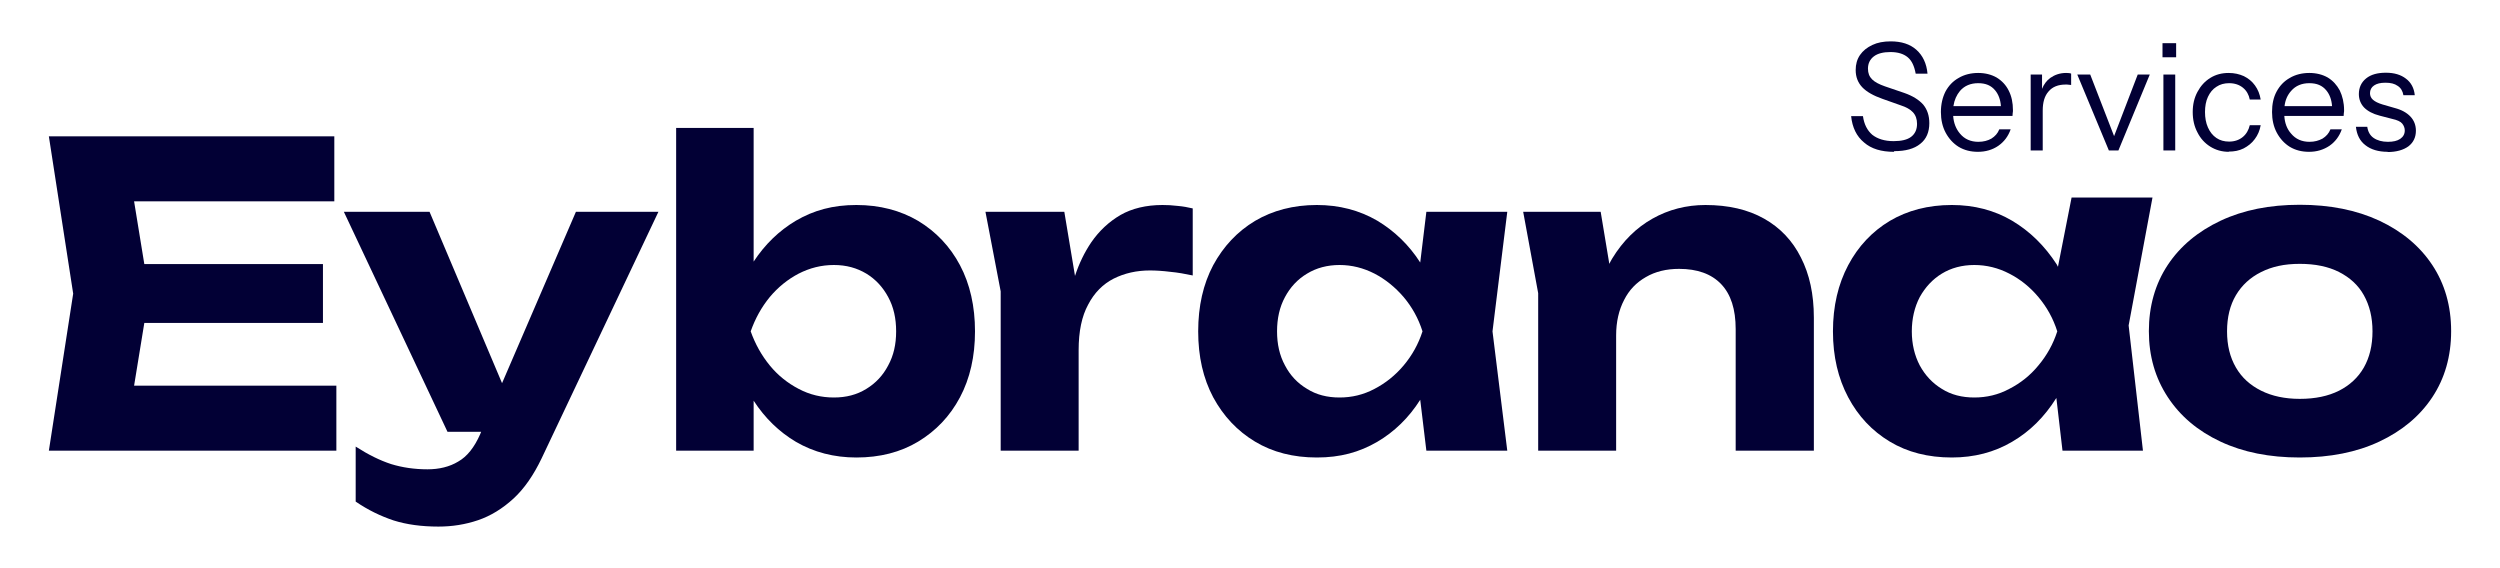
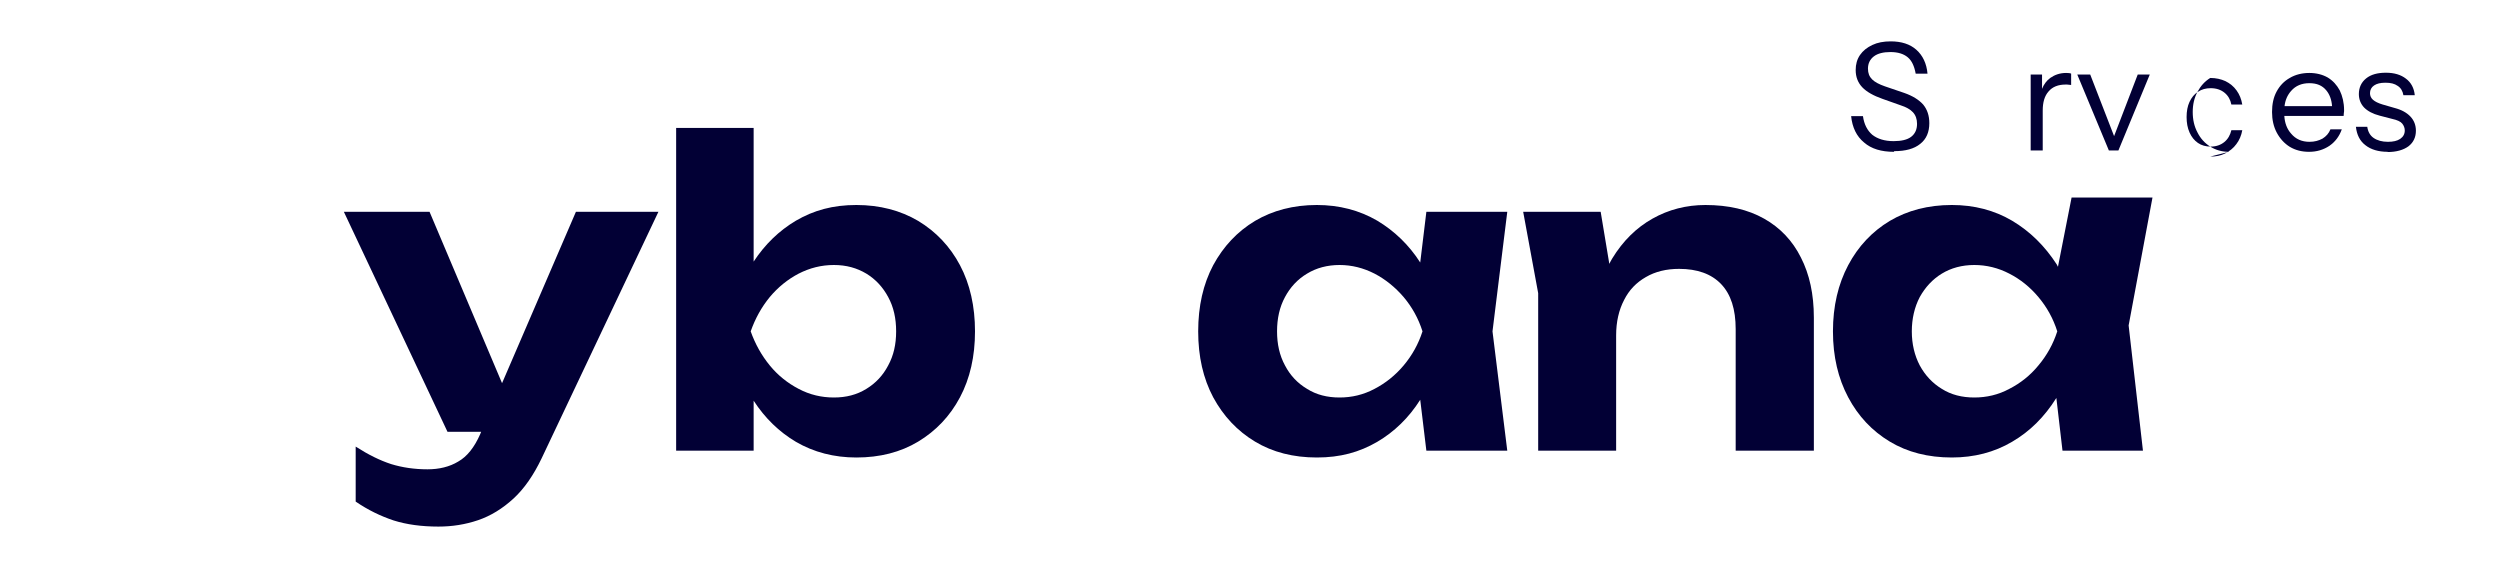
<svg xmlns="http://www.w3.org/2000/svg" id="Layer_1" viewBox="0 0 110 25">
  <defs>
    <style>.cls-1{fill:#020035;}</style>
  </defs>
  <path class="cls-1" d="M83.33,6.68c-.55,0-.99-.13-1.31-.41-.33-.27-.52-.66-.57-1.16h.52c.05.36.19.63.41.82.23.18.54.28.94.28.34,0,.6-.06.77-.19.17-.13.26-.32.26-.57,0-.21-.06-.38-.18-.51-.12-.13-.3-.23-.55-.31l-.79-.28c-.4-.14-.7-.31-.89-.51-.19-.2-.29-.45-.29-.76,0-.25.06-.47.19-.66s.31-.33.54-.44.5-.16.81-.16c.47,0,.85.12,1.13.37.28.25.45.6.49,1.05h-.52c-.06-.33-.17-.57-.35-.72-.18-.15-.43-.23-.76-.23-.31,0-.56.06-.73.19-.17.13-.26.31-.26.54,0,.2.06.35.18.47.12.12.31.22.57.31l.85.29c.37.13.64.3.83.51.18.22.27.49.27.82,0,.39-.13.7-.4.91-.27.22-.65.32-1.14.32Z" />
-   <path class="cls-1" d="M88.38,3.98c-.12-.24-.3-.43-.53-.57-.23-.13-.5-.2-.81-.2s-.61.07-.86.22c-.25.14-.44.34-.58.6-.13.26-.2.56-.2.9s.07.65.21.91c.14.26.33.47.57.62.25.15.53.22.85.22.34,0,.64-.09.89-.26.26-.18.44-.42.55-.73h-.5c-.07.18-.19.31-.35.41-.16.09-.35.14-.57.14-.34,0-.61-.12-.81-.36-.17-.2-.28-.46-.3-.78h2.61s.01-.09.01-.13c.01-.04.01-.08.01-.12,0-.33-.06-.62-.19-.87ZM85.95,4.67c.04-.27.14-.49.29-.67.2-.23.47-.34.8-.34s.57.1.75.32c.14.17.23.4.25.69h-2.09Z" />
  <path class="cls-1" d="M91.13,3.24v.5s-.05-.01-.09-.01c-.04-.01-.09-.01-.15-.01-.33,0-.58.1-.75.3-.18.2-.26.48-.26.85v1.75h-.53v-3.34h.5v.63c.08-.2.2-.36.36-.48.2-.14.43-.22.7-.22.11,0,.18.01.22.03Z" />
  <polygon class="cls-1" points="94.59 3.28 93.21 6.62 92.79 6.62 91.4 3.28 91.97 3.28 93.02 5.99 94.06 3.28 94.59 3.28" />
-   <path class="cls-1" d="M95.15,2.52v-.62h.6v.62h-.6ZM95.19,6.62v-3.34h.52v3.34h-.52Z" />
-   <path class="cls-1" d="M98.07,6.68c-.31,0-.58-.08-.82-.23-.24-.15-.43-.36-.56-.62-.14-.26-.21-.56-.21-.9s.07-.63.21-.89c.14-.26.32-.46.56-.61s.51-.22.81-.22c.25,0,.47.05.67.14.2.1.36.23.49.41.13.18.21.38.25.62h-.48c-.04-.21-.14-.39-.3-.52-.16-.13-.36-.2-.61-.2-.21,0-.4.05-.56.16-.16.1-.28.25-.37.44s-.13.42-.13.67.04.48.13.68c.09.2.21.35.37.46s.35.16.56.16c.24,0,.44-.07.6-.2.16-.13.26-.31.31-.52h.48c-.04.23-.13.44-.26.61-.13.18-.3.31-.49.41-.2.1-.41.14-.66.14Z" />
+   <path class="cls-1" d="M98.07,6.68c-.31,0-.58-.08-.82-.23-.24-.15-.43-.36-.56-.62-.14-.26-.21-.56-.21-.9s.07-.63.21-.89c.14-.26.32-.46.56-.61c.25,0,.47.05.67.14.2.1.36.23.49.41.13.18.21.38.25.62h-.48c-.04-.21-.14-.39-.3-.52-.16-.13-.36-.2-.61-.2-.21,0-.4.05-.56.16-.16.1-.28.25-.37.44s-.13.42-.13.67.04.48.13.68c.09.2.21.35.37.46s.35.16.56.16c.24,0,.44-.07.6-.2.16-.13.26-.31.31-.52h.48c-.04.23-.13.44-.26.61-.13.18-.3.31-.49.41-.2.1-.41.14-.66.14Z" />
  <path class="cls-1" d="M102.95,3.98c-.13-.24-.3-.43-.53-.57-.23-.13-.5-.2-.81-.2s-.61.07-.86.22c-.25.14-.44.34-.58.6-.14.26-.2.56-.2.9s.07.65.21.91c.14.26.33.47.57.62.25.15.53.22.85.22.34,0,.63-.09.89-.26.26-.18.44-.42.55-.73h-.5c-.07.18-.19.31-.35.41-.17.09-.35.14-.57.14-.34,0-.61-.12-.81-.36-.18-.2-.28-.46-.3-.78h2.61s.01-.09.01-.13c.01-.04.01-.08.01-.12,0-.33-.07-.62-.19-.87ZM100.52,4.67c.03-.27.13-.49.29-.67.2-.23.47-.34.8-.34s.57.1.75.32c.14.17.23.4.25.69h-2.09Z" />
  <path class="cls-1" d="M105.06,6.68c-.41,0-.74-.1-.98-.29-.25-.19-.38-.46-.42-.81h.5c.03.21.12.38.28.49.16.11.37.17.63.17.23,0,.41-.04.54-.13.13-.09.2-.21.2-.37,0-.11-.04-.21-.11-.3-.07-.09-.22-.16-.45-.21l-.54-.14c-.31-.08-.53-.2-.69-.36-.15-.16-.23-.36-.23-.59,0-.29.11-.52.32-.69.21-.17.5-.25.87-.25s.66.09.88.26c.23.17.36.42.39.73h-.5c-.03-.18-.11-.32-.25-.41-.14-.1-.31-.14-.54-.14s-.38.04-.5.12c-.12.08-.18.2-.18.34,0,.11.04.21.13.29.09.08.23.15.43.21l.52.15c.31.08.54.21.7.38.16.17.24.38.24.62,0,.29-.11.52-.33.69-.22.16-.53.25-.92.25Z" />
-   <polygon class="cls-1" points="14.8 16.97 14.8 19.83 2.15 19.83 3.22 12.92 2.15 6 14.71 6 14.71 8.86 5.9 8.86 6.35 11.62 14.21 11.62 14.21 14.21 6.35 14.21 5.9 16.97 14.8 16.97" />
  <path class="cls-1" d="M28.97,9.32l-5.14,10.85c-.35.73-.76,1.33-1.24,1.77s-1,.76-1.56.95c-.56.19-1.14.28-1.74.28-.74,0-1.4-.09-1.97-.27-.57-.19-1.13-.46-1.67-.83v-2.42c.56.36,1.07.61,1.56.77.49.15,1.02.23,1.6.23.51,0,.97-.11,1.35-.34.39-.22.71-.62.97-1.21l.04-.1h-1.48l-4.56-9.68h3.77l3.19,7.54,3.25-7.54h3.63Z" />
  <path class="cls-1" d="M42.24,11.67c-.44-.83-1.06-1.48-1.84-1.95-.78-.46-1.69-.7-2.72-.7s-1.87.23-2.66.69c-.74.44-1.36,1.04-1.86,1.8v-5.88h-3.41v14.2h3.41v-2.2c.5.77,1.12,1.37,1.86,1.81.79.46,1.68.69,2.66.69,1.03,0,1.94-.23,2.72-.7.78-.47,1.4-1.12,1.84-1.95.44-.83.66-1.8.66-2.9s-.22-2.08-.66-2.91ZM39.08,16.08c-.23.44-.55.78-.96,1.03-.42.26-.89.38-1.43.38s-1.06-.12-1.55-.38c-.48-.25-.91-.59-1.27-1.03-.36-.44-.64-.94-.84-1.5.2-.57.48-1.07.84-1.51.36-.43.79-.78,1.27-1.03.49-.25,1-.38,1.55-.38s1.01.13,1.43.38c.41.25.73.6.96,1.03.24.44.35.94.35,1.51s-.11,1.06-.35,1.5Z" />
-   <path class="cls-1" d="M52.48,9.17v2.95c-.33-.07-.66-.13-.99-.16-.32-.04-.62-.06-.89-.06-.59,0-1.12.12-1.6.36-.47.24-.85.62-1.12,1.14-.28.51-.42,1.18-.42,2.01v4.42h-3.43v-7.01l-.67-3.5h3.47l.47,2.82c.18-.55.42-1.04.71-1.47.35-.51.78-.91,1.29-1.21.51-.29,1.13-.44,1.85-.44.21,0,.43.01.67.04.23.02.45.06.66.11Z" />
  <path class="cls-1" d="M66.32,9.32h-3.56l-.27,2.23c-.5-.78-1.14-1.39-1.89-1.84-.79-.46-1.68-.69-2.66-.69-1.03,0-1.94.24-2.72.7-.78.47-1.39,1.12-1.84,1.95-.44.83-.66,1.8-.66,2.91s.22,2.07.66,2.9c.45.83,1.06,1.48,1.84,1.95.78.47,1.69.7,2.72.7s1.87-.23,2.66-.69c.75-.44,1.39-1.06,1.89-1.85l.27,2.24h3.56l-.65-5.25.65-5.26ZM60.48,17.11c-.49.26-1,.38-1.54.38s-1.02-.12-1.43-.38c-.42-.25-.74-.59-.97-1.03-.24-.44-.35-.94-.35-1.5s.11-1.07.35-1.51c.23-.43.55-.78.97-1.03.41-.25.89-.38,1.43-.38s1.05.13,1.54.38c.48.25.91.6,1.28,1.03.37.44.65.94.83,1.51-.18.56-.46,1.06-.83,1.5-.37.44-.8.78-1.28,1.03Z" />
  <path class="cls-1" d="M79.81,13.97v5.86h-3.44v-5.35c0-.87-.21-1.53-.64-1.98-.43-.45-1.05-.67-1.85-.67-.56,0-1.05.12-1.46.36-.42.24-.74.57-.96,1.01-.23.44-.35.96-.35,1.56v5.07h-3.43v-6.93l-.66-3.58h3.41l.38,2.29c.04-.08.08-.16.13-.24.47-.77,1.06-1.35,1.77-1.75.71-.4,1.49-.6,2.33-.6,1.01,0,1.87.2,2.58.6.71.4,1.25.97,1.62,1.71.38.74.57,1.62.57,2.64Z" />
  <path class="cls-1" d="M94.71,8.69h-3.56l-.6,3.05s-.03-.07-.05-.1c-.53-.82-1.18-1.46-1.97-1.93-.78-.46-1.67-.69-2.65-.69-1.04,0-1.95.24-2.73.7-.78.47-1.39,1.12-1.83,1.95s-.67,1.8-.67,2.91.23,2.07.67,2.9,1.05,1.48,1.83,1.95c.78.47,1.69.7,2.73.7.98,0,1.87-.23,2.65-.69.79-.46,1.43-1.1,1.95-1.93l.27,2.32h3.54l-.63-5.51,1.05-5.63ZM88.41,17.11c-.48.26-1,.38-1.54.38s-1.02-.12-1.43-.38c-.41-.25-.73-.59-.97-1.03-.23-.44-.35-.94-.35-1.5s.12-1.07.35-1.51c.24-.43.56-.78.97-1.03.41-.25.89-.38,1.43-.38s1.06.13,1.54.38c.49.25.92.6,1.28,1.03.37.44.65.94.83,1.51-.18.56-.46,1.06-.83,1.5-.36.44-.79.78-1.28,1.03Z" />
-   <path class="cls-1" d="M101.19,20.13c-1.33,0-2.49-.23-3.49-.7-1-.47-1.77-1.12-2.32-1.96-.55-.84-.83-1.8-.83-2.9s.28-2.08.83-2.91c.55-.83,1.33-1.48,2.33-1.95,1-.47,2.16-.7,3.48-.7s2.49.23,3.5.7c1,.47,1.78,1.12,2.33,1.95.55.83.83,1.8.83,2.91s-.28,2.08-.83,2.91c-.55.83-1.33,1.48-2.33,1.95s-2.17.7-3.5.7ZM101.19,17.55c.68,0,1.25-.12,1.73-.36.47-.24.84-.58,1.09-1.02s.38-.97.38-1.59-.13-1.14-.38-1.59-.62-.78-1.09-1.02c-.47-.24-1.05-.36-1.73-.36s-1.22.12-1.7.36c-.48.24-.85.58-1.11,1.02s-.39.97-.39,1.59.13,1.14.39,1.59.63.78,1.11,1.02c.48.24,1.05.36,1.7.36Z" />
</svg>